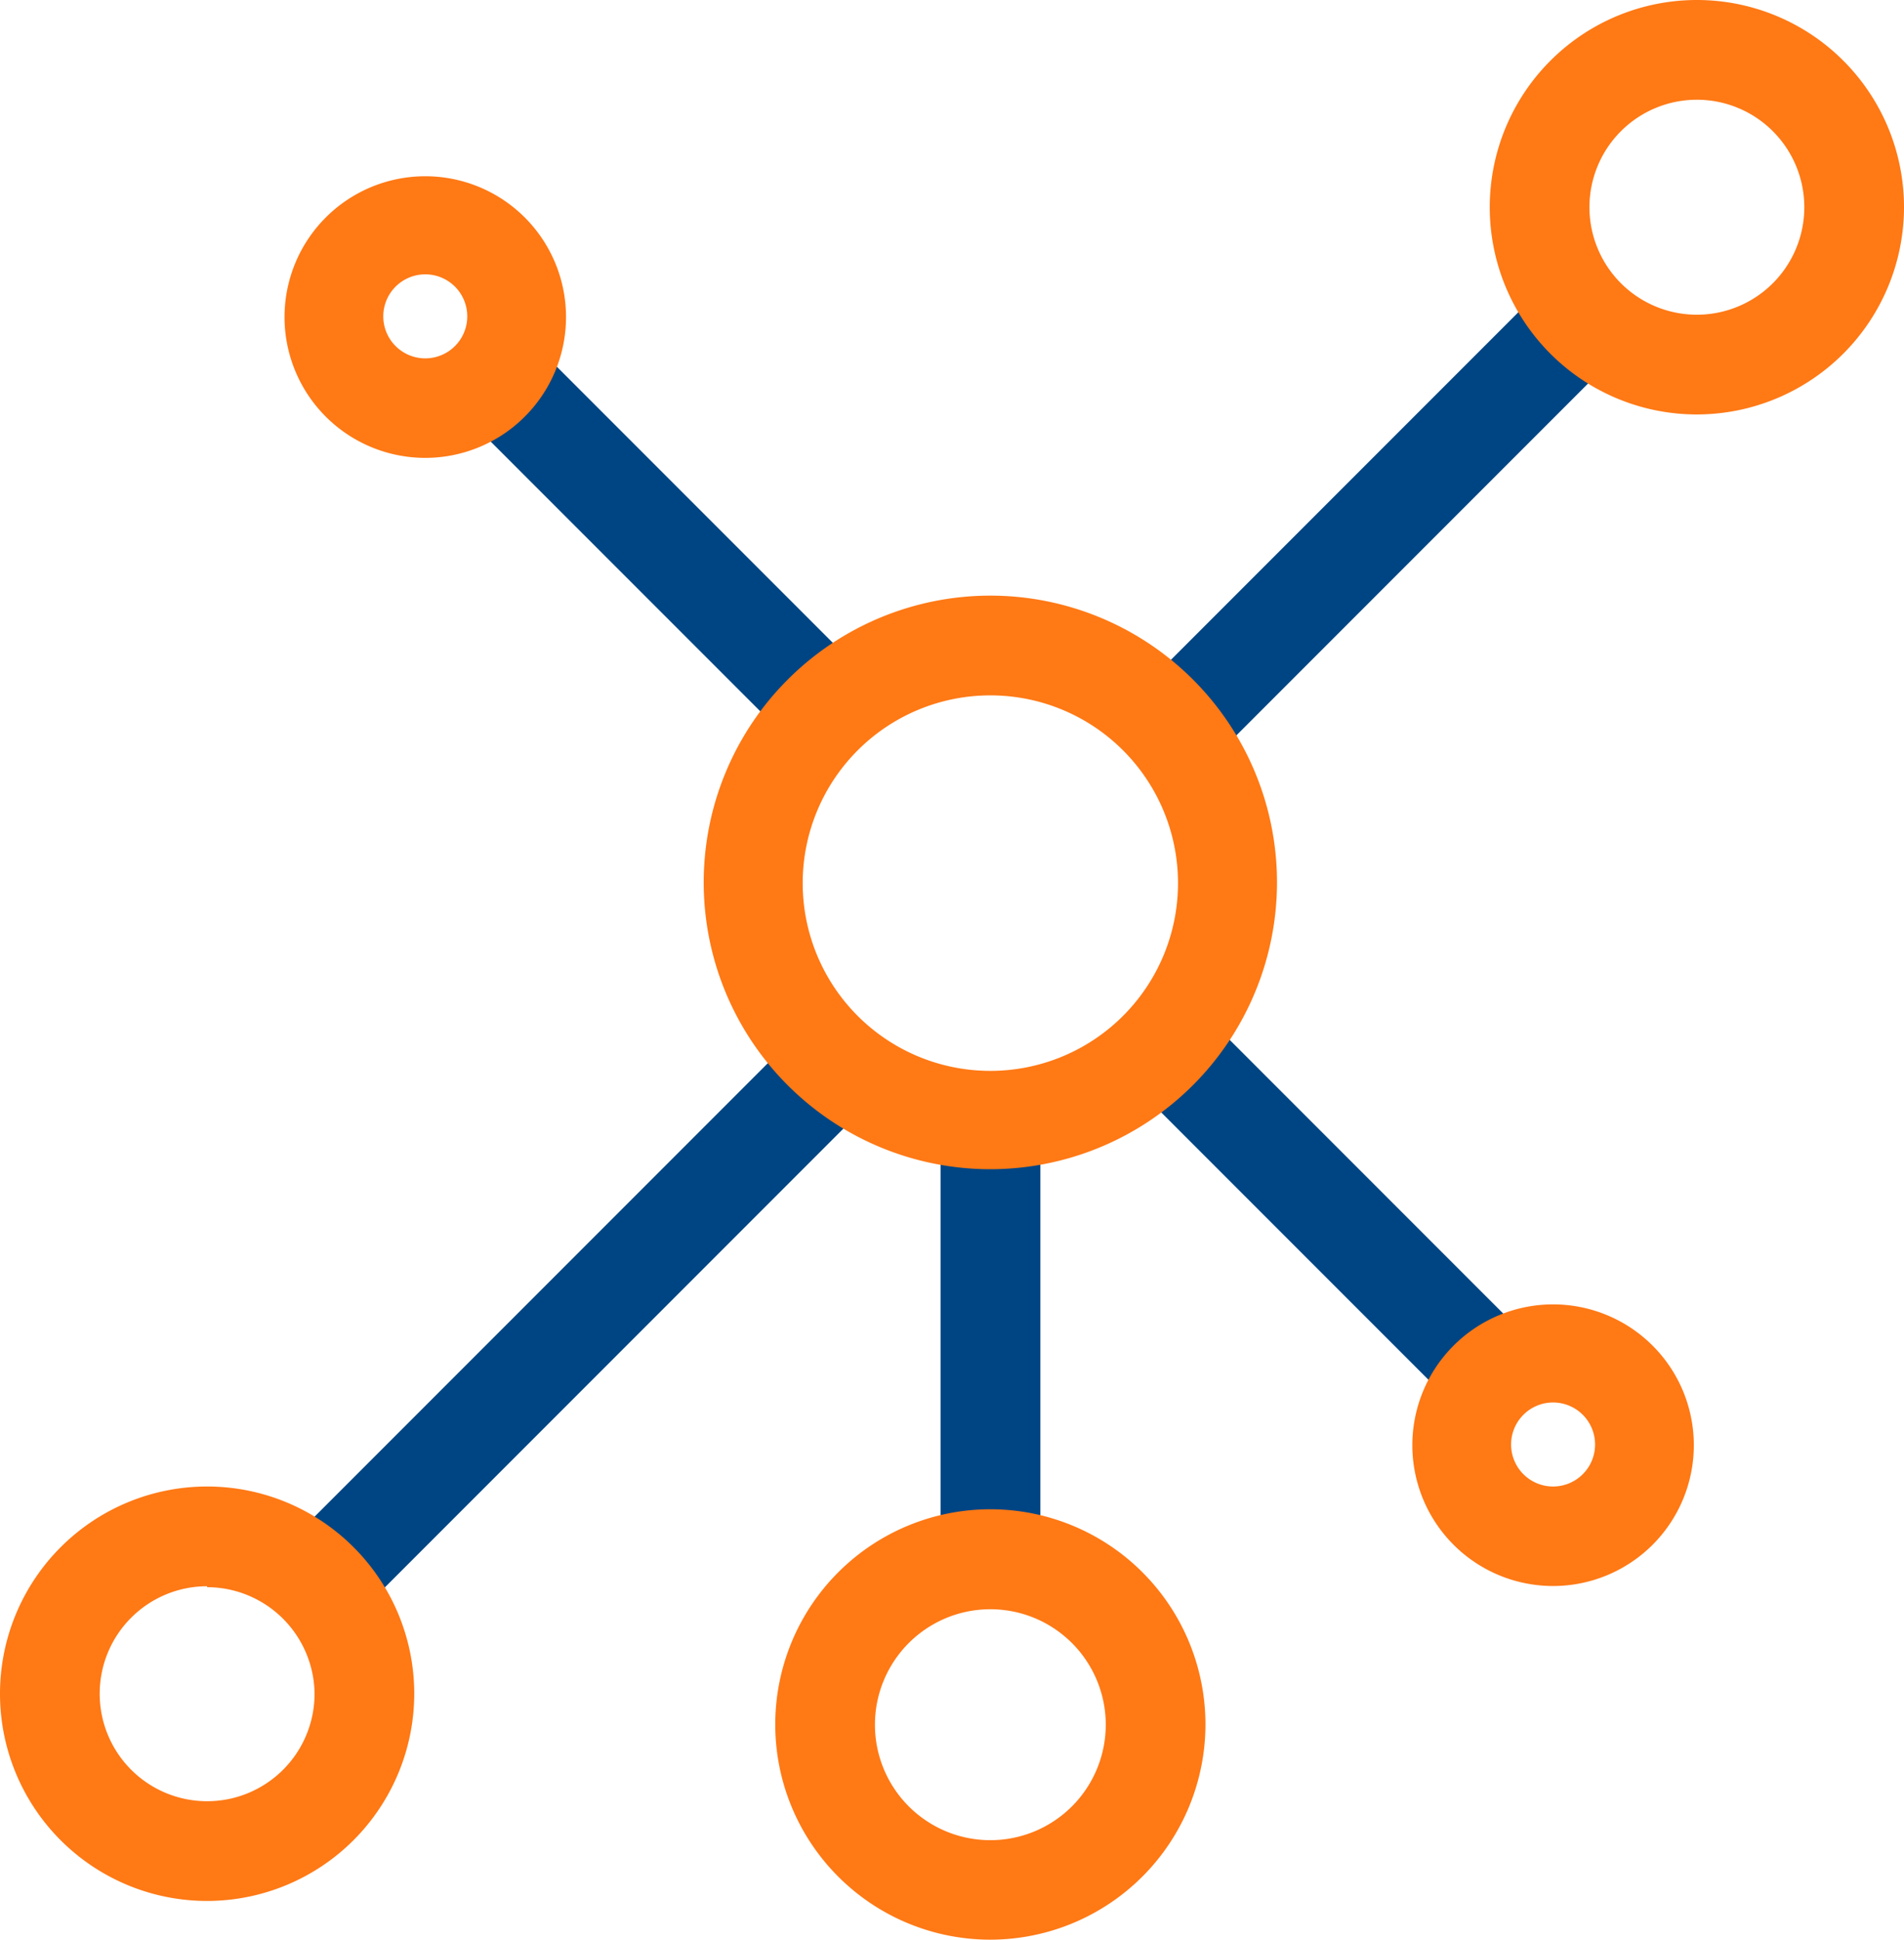
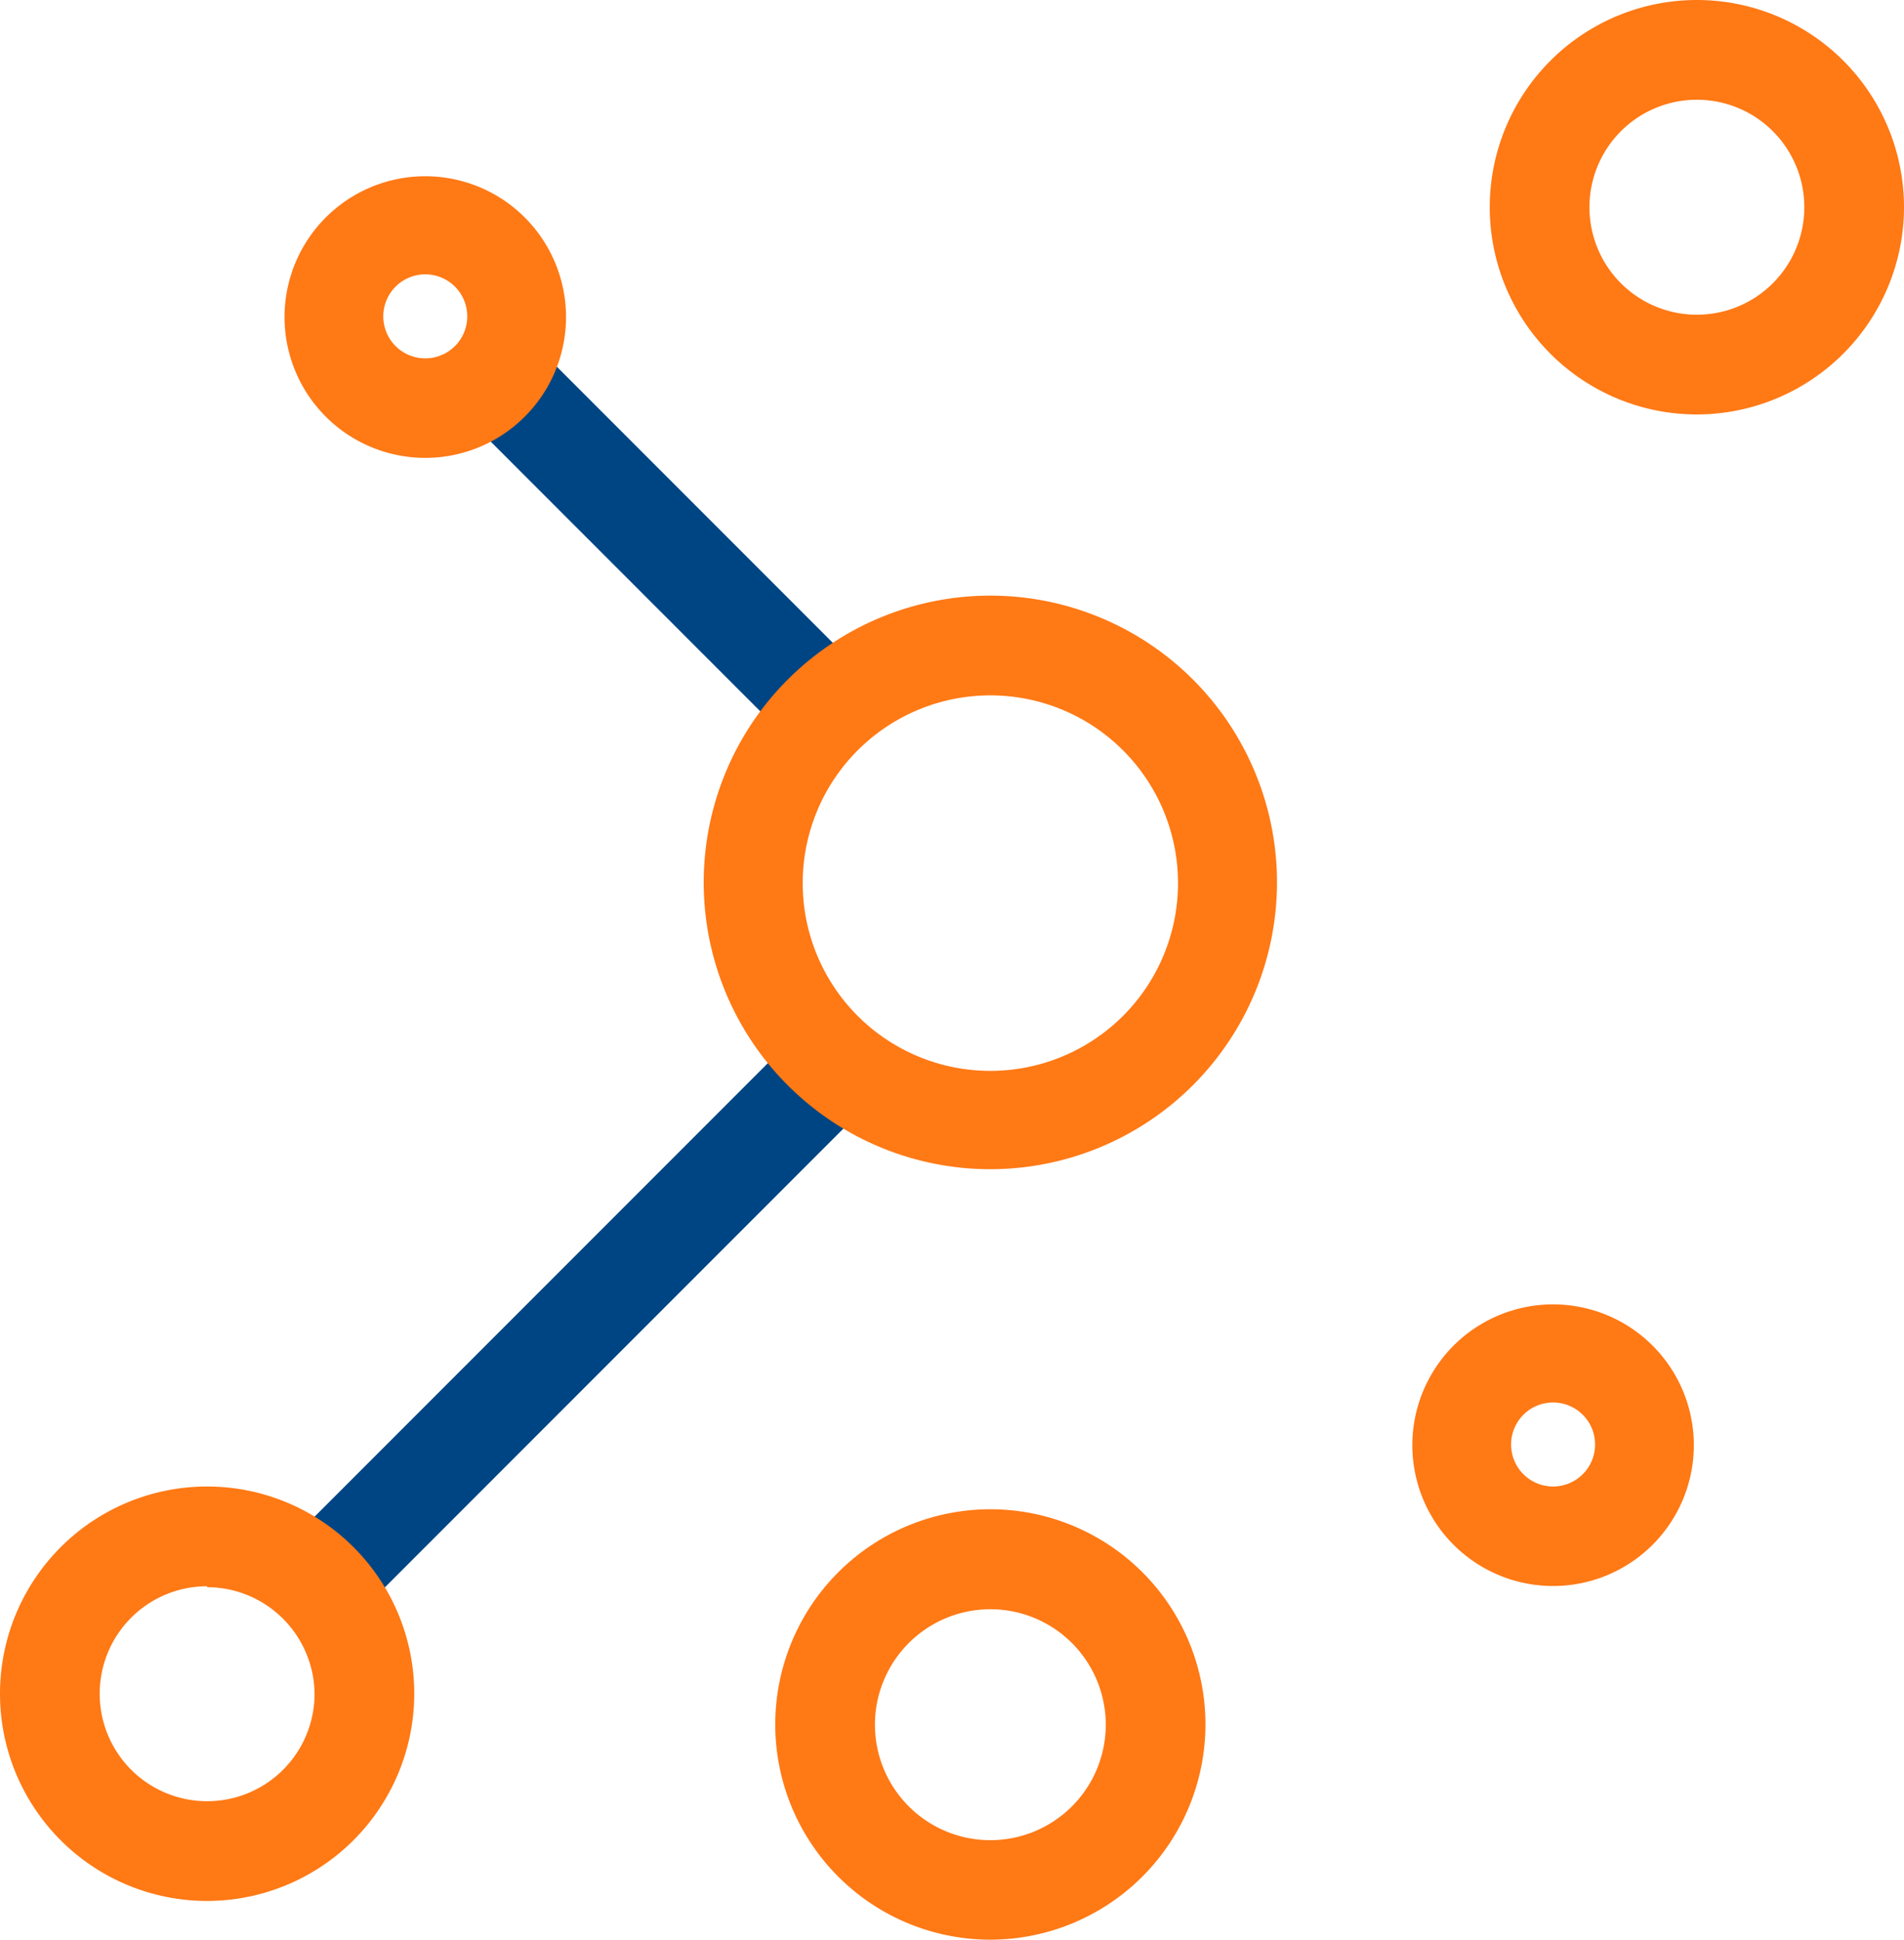
<svg xmlns="http://www.w3.org/2000/svg" viewBox="0 0 81.17 82.65">
  <defs>
    <style>.cls-1{fill:#004583;}.cls-2{fill:#ff7915;}</style>
  </defs>
  <g id="Layer_2" data-name="Layer 2">
    <g id="Layer_1-2" data-name="Layer 1">
-       <rect class="cls-1" x="40.1" y="47.69" width="4.25" height="18.75" />
      <rect class="cls-1" x="26.08" y="13.07" width="4.25" height="20.06" transform="translate(-8.07 26.71) rotate(-45)" />
-       <rect class="cls-1" x="54.62" y="41.61" width="4.25" height="20.06" transform="translate(-19.89 55.25) rotate(-45)" />
      <rect class="cls-1" x="8.99" y="54.26" width="31.32" height="4.25" transform="translate(-32.65 33.95) rotate(-45)" />
-       <rect class="cls-1" x="46.23" y="20.19" width="24.99" height="4.25" transform="translate(1.42 48.06) rotate(-45)" />
      <path class="cls-2" d="M42.22,49.82A12.22,12.22,0,1,1,54.44,37.6,12.23,12.23,0,0,1,42.22,49.82Zm0-20.19a8,8,0,1,0,8,8A8,8,0,0,0,42.22,29.63Z" />
      <path class="cls-2" d="M42.22,82.65a9.17,9.17,0,1,1,9.17-9.17A9.18,9.18,0,0,1,42.22,82.65Zm0-14.08a4.92,4.92,0,1,0,4.92,4.91A4.92,4.92,0,0,0,42.22,68.57Z" />
      <path class="cls-2" d="M72.34,17.66a8.83,8.83,0,1,1,8.83-8.83A8.84,8.84,0,0,1,72.34,17.66Zm0-13.41a4.58,4.58,0,1,0,4.58,4.58A4.58,4.58,0,0,0,72.34,4.25Z" />
      <path class="cls-2" d="M8.83,81a8.83,8.83,0,1,1,8.83-8.83A8.84,8.84,0,0,1,8.83,81Zm0-13.41a4.58,4.58,0,1,0,4.58,4.58A4.59,4.59,0,0,0,8.83,67.63Z" />
      <path class="cls-2" d="M66.21,67.58a6,6,0,1,1,6-6A6,6,0,0,1,66.21,67.58Zm0-7.82A1.79,1.79,0,1,0,68,61.55,1.79,1.79,0,0,0,66.21,59.76Z" />
      <path class="cls-2" d="M18.13,19.51a6,6,0,1,1,6-6A6,6,0,0,1,18.13,19.51Zm0-7.82a1.79,1.79,0,1,0,1.79,1.79A1.79,1.79,0,0,0,18.13,11.69Z" />
    </g>
  </g>
</svg>